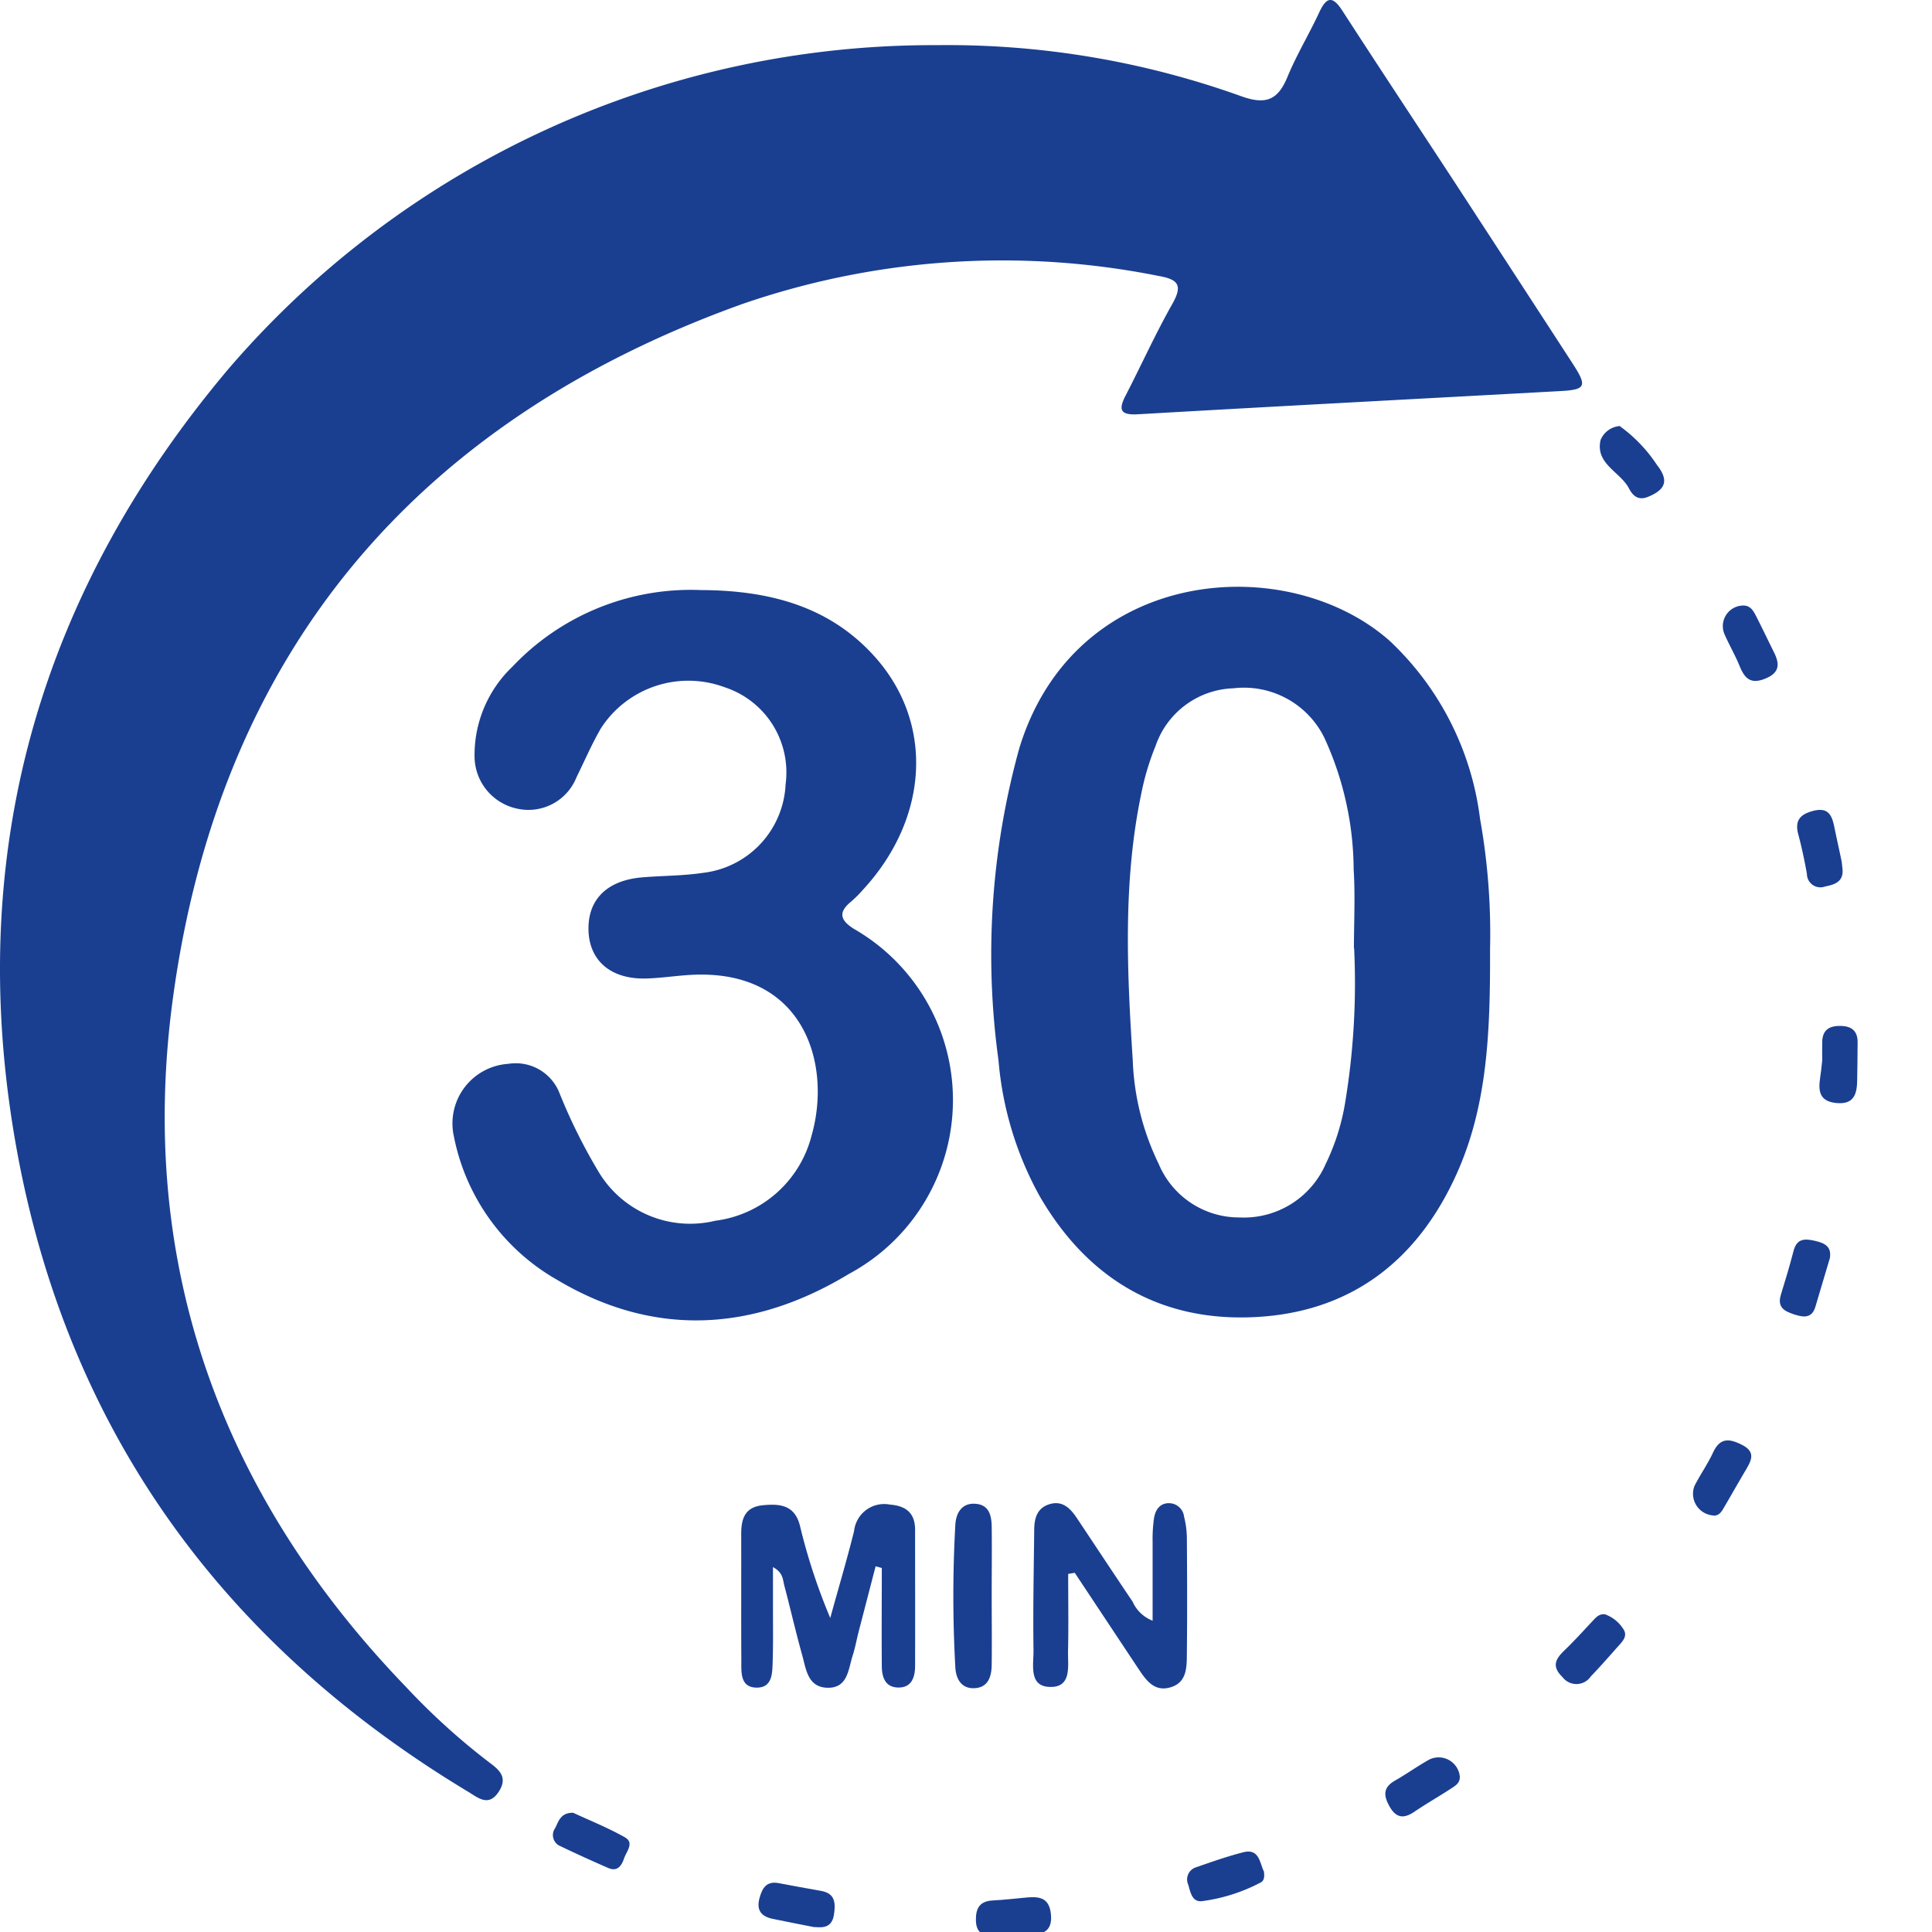
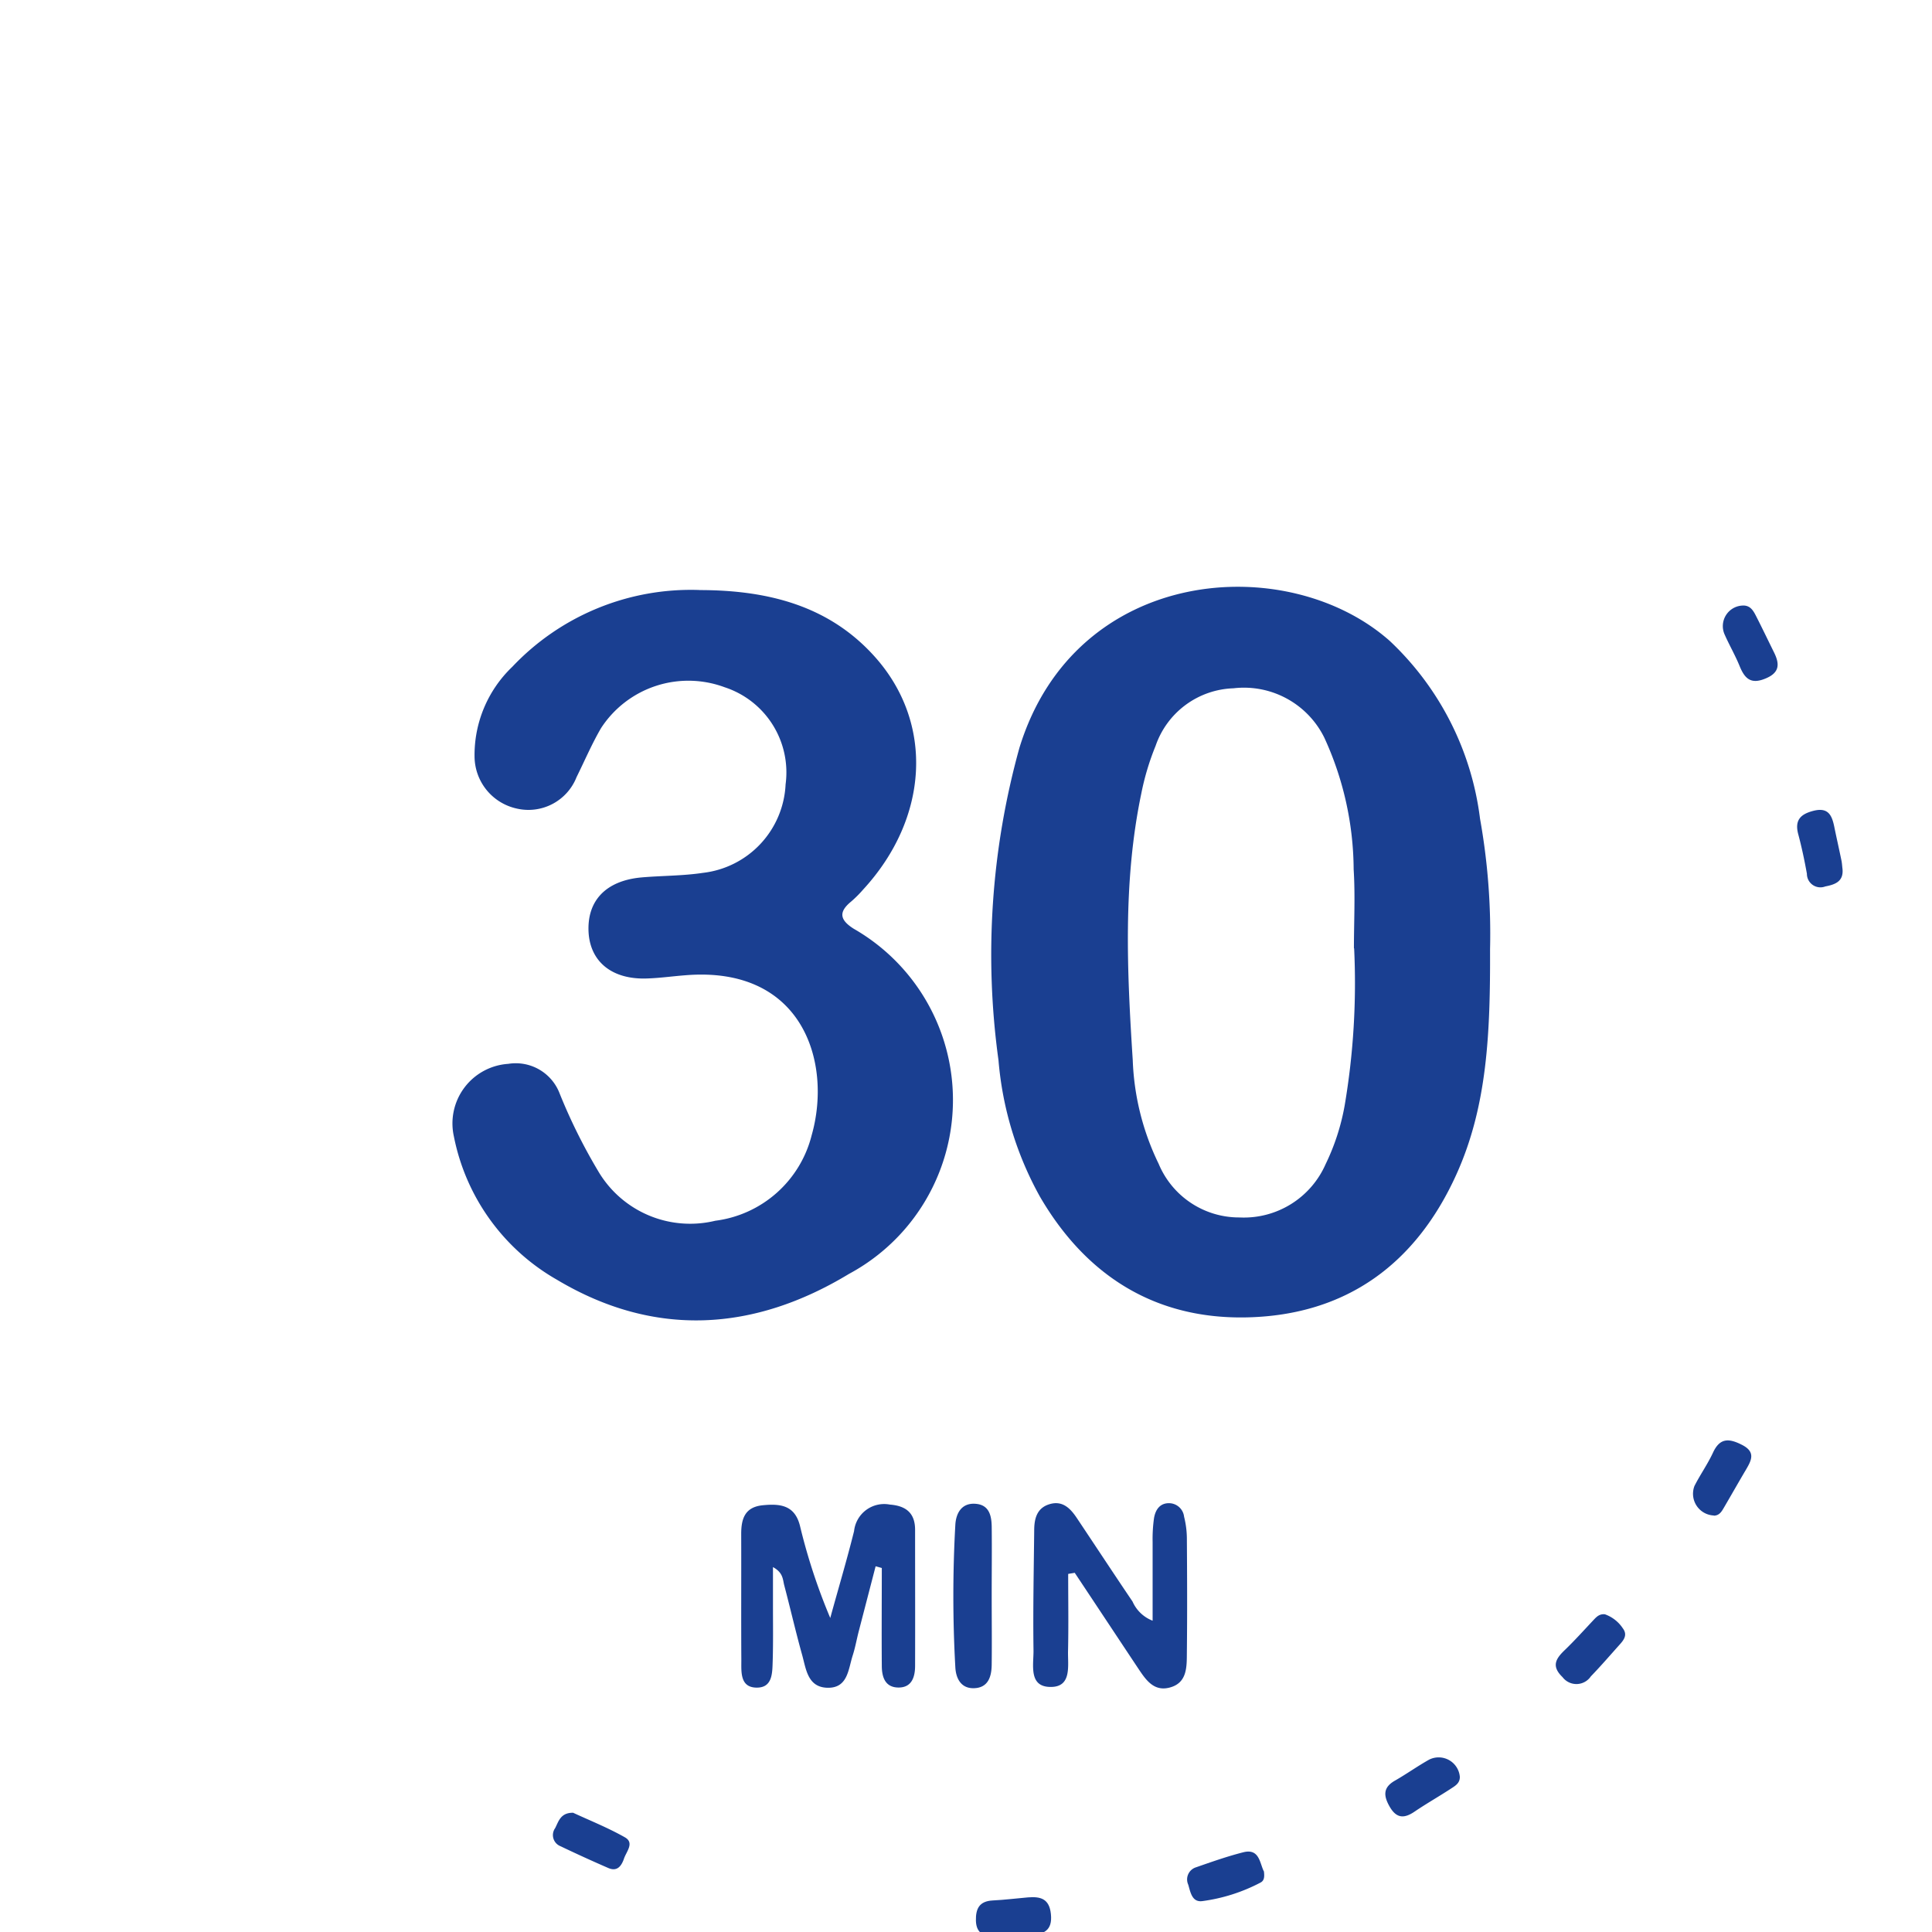
<svg xmlns="http://www.w3.org/2000/svg" width="100" height="100" viewBox="0 0 100 100">
  <g id="reduced_dryness_after_30_mins" data-name="reduced dryness after 30 mins" transform="translate(-0.005 -0.009)">
    <g id="E4Vo6n" transform="translate(0.005 0.009)">
      <g id="Group_1" data-name="Group 1">
-         <path id="Path_1" data-name="Path 1" d="M48.507,2.346A44.972,44.972,0,0,1,64.279,5c1.269.447,1.875.173,2.365-1.01.469-1.139,1.118-2.207,1.637-3.325.389-.844.707-.88,1.219-.079,1.926,2.978,3.887,5.935,5.827,8.9q3.04,4.662,6.072,9.332c.779,1.2.692,1.363-.663,1.435-7.284.4-14.56.779-21.844,1.2-.923.05-1-.252-.62-.981.815-1.579,1.543-3.195,2.416-4.738.541-.959.31-1.262-.714-1.442a41.228,41.228,0,0,0-21.6,1.471C21.449,21.861,11.36,33.876,8.951,51.71,7.1,65.383,11.4,77.348,21.016,87.321a34.93,34.93,0,0,0,4.3,3.9c.541.4.981.779.512,1.514-.526.822-1.075.325-1.579.022C11.1,84.848,3.038,73.345.65,58.208-1.664,43.525,2.287,30.392,11.865,19.063A48.081,48.081,0,0,1,48.507,2.346Z" transform="translate(-0.005 -0.009)" fill="#1a3f91" />
        <path id="Path_2" data-name="Path 2" d="M96.98,60.886c.014,4.32-.137,8.113-1.745,11.661-2.1,4.637-5.7,7.262-10.789,7.392-4.76.123-8.366-2.127-10.767-6.253a17.491,17.491,0,0,1-2.142-7.053,39.986,39.986,0,0,1,1.082-16.169c2.9-9.454,13.89-10.226,19.176-5.531a15.2,15.2,0,0,1,4.666,9.195,33.775,33.775,0,0,1,.519,6.757Zm-7.046-.05c0-1.363.072-2.726-.014-4.082A16.517,16.517,0,0,0,88.4,49.932a4.636,4.636,0,0,0-4.7-2.553,4.414,4.414,0,0,0-4.031,2.978,13.459,13.459,0,0,0-.743,2.481c-.952,4.565-.736,9.18-.44,13.789a13.333,13.333,0,0,0,1.341,5.365,4.512,4.512,0,0,0,4.183,2.776,4.62,4.62,0,0,0,4.457-2.755,11.567,11.567,0,0,0,.988-3.043,37.87,37.87,0,0,0,.49-8.128Z" transform="translate(-19.855 -11.753)" fill="#1a3f91" />
        <path id="Path_3" data-name="Path 3" d="M45.253,42.36c3.613,0,6.728.837,9.058,3.418,3.123,3.454,2.827,8.394-.577,12.087a6.148,6.148,0,0,1-.613.613c-.663.541-.6.952.13,1.413a10.217,10.217,0,0,1-.245,17.863c-4.918,2.978-10.06,3.325-15.123.3a10.979,10.979,0,0,1-5.329-7.414,3.091,3.091,0,0,1,2.813-3.757,2.431,2.431,0,0,1,2.668,1.551,28.792,28.792,0,0,0,1.976,3.981,5.522,5.522,0,0,0,6.072,2.589,5.914,5.914,0,0,0,4.99-4.428c1.067-3.75-.447-8.777-6.534-8.279-.656.05-1.313.144-1.969.166-1.8.072-2.942-.837-3.043-2.365-.1-1.644.88-2.69,2.719-2.863,1.067-.094,2.149-.079,3.2-.238a4.837,4.837,0,0,0,4.277-4.579,4.638,4.638,0,0,0-3.151-5.027,5.39,5.39,0,0,0-6.4,2.113c-.476.815-.851,1.695-1.269,2.539a2.677,2.677,0,0,1-3.108,1.623,2.776,2.776,0,0,1-2.171-2.676,6.314,6.314,0,0,1,1.954-4.659,12.709,12.709,0,0,1,9.692-3.974Z" transform="translate(-9.061 -11.818)" fill="#1a3f91" />
        <path id="Path_4" data-name="Path 4" d="M60.159,111.188l-.887,3.418c-.1.4-.173.808-.3,1.2-.231.721-.252,1.695-1.313,1.666-1.024-.029-1.1-.981-1.305-1.709-.332-1.19-.606-2.394-.923-3.591-.079-.3-.05-.656-.584-.945v2.012c0,.945.014,1.9-.014,2.841-.022.606.007,1.4-.844,1.385s-.779-.815-.779-1.413c-.014-2.185,0-4.363-.007-6.548,0-.793.2-1.385,1.111-1.478.88-.087,1.651-.022,1.926,1.046a30.66,30.66,0,0,0,1.572,4.789c.411-1.5.858-2.993,1.233-4.5a1.566,1.566,0,0,1,1.853-1.37c.844.065,1.305.447,1.305,1.305,0,2.344.007,4.695,0,7.039,0,.57-.166,1.132-.865,1.125s-.858-.563-.858-1.132c-.014-1.688,0-3.368,0-5.055l-.31-.087Z" transform="translate(-14.838 -30.114)" fill="#1a3f91" />
        <path id="Path_5" data-name="Path 5" d="M80.338,113.977V109.9a7.722,7.722,0,0,1,.072-1.226c.072-.433.3-.793.8-.779a.789.789,0,0,1,.757.7,4.713,4.713,0,0,1,.144,1.1c.014,1.976.022,3.952,0,5.928-.007.736.029,1.579-.9,1.817-.837.216-1.248-.44-1.644-1.031-1.089-1.637-2.171-3.274-3.26-4.911-.115.022-.224.036-.339.058,0,1.327.022,2.654-.007,3.974-.022.743.209,1.853-.858,1.875-1.212.029-.916-1.154-.93-1.911-.029-2.055.014-4.118.036-6.173,0-.606.123-1.176.8-1.377s1.082.231,1.413.728c.959,1.435,1.911,2.885,2.877,4.313A1.868,1.868,0,0,0,80.338,113.977Z" transform="translate(-20.679 -30.09)" fill="#1a3f91" />
        <path id="Path_6" data-name="Path 6" d="M70.413,112.7c0,1.19.014,2.38,0,3.57-.007.62-.187,1.2-.93,1.212-.671.014-.923-.526-.952-1.082a66.254,66.254,0,0,1,0-7.378c.036-.613.339-1.154,1.075-1.082.685.065.8.627.808,1.19C70.427,110.317,70.413,111.507,70.413,112.7Z" transform="translate(-19.083 -30.101)" fill="#1a3f91" />
-         <path id="Path_7" data-name="Path 7" d="M115.874,30.607a7.679,7.679,0,0,1,1.911,2c.62.786.462,1.269-.454,1.644-.534.224-.815-.079-1-.44-.454-.858-1.752-1.262-1.464-2.5a1.167,1.167,0,0,1,1.01-.721Z" transform="translate(-32.02 -8.539)" fill="#1a3f91" />
-         <path id="Path_8" data-name="Path 8" d="M130.324,89.983c-.245.822-.49,1.651-.736,2.474-.18.6-.6.555-1.082.4-.526-.166-.909-.375-.7-1.038.231-.743.454-1.493.649-2.243.173-.685.613-.649,1.139-.526.5.115.858.31.736.93Z" transform="translate(-35.624 -24.818)" fill="#1a3f91" />
        <path id="Path_9" data-name="Path 9" d="M122.595,107.278a1.126,1.126,0,0,1-1.01-1.529c.3-.591.685-1.132.959-1.724.353-.764.815-.75,1.486-.411.736.368.512.8.216,1.3-.375.635-.743,1.284-1.118,1.926-.123.209-.238.44-.541.447Z" transform="translate(-33.88 -28.836)" fill="#1a3f91" />
        <path id="Path_10" data-name="Path 10" d="M114.208,115.869a1.852,1.852,0,0,1,.93.728c.26.346.043.613-.18.858-.49.548-.966,1.1-1.478,1.63a.9.9,0,0,1-1.464.036c-.6-.577-.339-.966.13-1.413.5-.483.966-1,1.435-1.5C113.753,116.028,113.9,115.84,114.208,115.869Z" transform="translate(-31.14 -32.314)" fill="#1a3f91" />
        <path id="Path_11" data-name="Path 11" d="M124.761,43.469c.339.022.483.288.613.541.317.62.62,1.255.93,1.882.3.606.3,1.06-.462,1.363-.736.3-1.053-.007-1.313-.642-.231-.57-.548-1.111-.793-1.673a1.065,1.065,0,0,1,1.017-1.471Z" transform="translate(-34.482 -12.126)" fill="#1a3f91" />
        <path id="Path_12" data-name="Path 12" d="M131.334,61.161c.079.671-.361.837-.887.938a.7.7,0,0,1-.952-.656c-.123-.685-.267-1.37-.447-2.041-.195-.728.108-1.046.793-1.219.75-.188.945.224,1.067.808.123.606.26,1.2.382,1.8.022.123.029.245.043.368Z" transform="translate(-35.97 -16.217)" fill="#1a3f91" />
        <path id="Path_13" data-name="Path 13" d="M103.289,127.133c.014.353-.26.49-.49.642-.613.4-1.255.764-1.861,1.176-.555.375-.945.332-1.291-.281-.317-.563-.325-.981.281-1.327s1.168-.75,1.774-1.089a1.1,1.1,0,0,1,1.587.88Z" transform="translate(-27.729 -35.176)" fill="#1a3f91" />
        <path id="Path_14" data-name="Path 14" d="M40.732,130.11c.837.389,1.8.772,2.69,1.276.5.288.072.736-.05,1.1-.13.382-.353.692-.822.483q-1.244-.541-2.466-1.125a.619.619,0,0,1-.274-.938c.18-.353.281-.8.93-.793Z" transform="translate(-11.074 -36.285)" fill="#1a3f91" />
        <path id="Path_15" data-name="Path 15" d="M89.188,133.916c.029.26.036.483-.18.591a9.022,9.022,0,0,1-3.022.959c-.519.058-.6-.462-.714-.851a.657.657,0,0,1,.4-.9c.808-.281,1.623-.57,2.452-.779s.844.555,1.06.988Z" transform="translate(-23.768 -37.063)" fill="#1a3f91" />
-         <path id="Path_16" data-name="Path 16" d="M130.736,75.428c0-.144-.007-.555,0-.966.014-.635.389-.837.974-.822.541.014.851.26.858.815,0,.656-.014,1.305-.022,1.962-.007.728-.144,1.313-1.1,1.212-.88-.094-.916-.649-.815-1.327C130.664,76.1,130.685,75.9,130.736,75.428Z" transform="translate(-36.418 -20.539)" fill="#1a3f91" />
-         <path id="Path_17" data-name="Path 17" d="M57.355,137.439c-.728-.144-1.45-.281-2.178-.433-.577-.123-.851-.433-.685-1.06.144-.541.368-.916,1.017-.786.728.144,1.457.267,2.185.4s.743.642.656,1.226c-.094.613-.476.7-1,.642Z" transform="translate(-15.184 -37.686)" fill="#1a3f91" />
        <path id="Path_18" data-name="Path 18" d="M71.759,138.205h-.736c-.548,0-.952-.144-.974-.808-.014-.627.173-1.017.873-1.053.613-.029,1.219-.108,1.825-.159.635-.05,1.1.058,1.183.858.094.88-.389,1.053-1.075,1.1-.368.022-.728.043-1.1.072Z" transform="translate(-19.536 -37.977)" fill="#1a3f91" />
      </g>
    </g>
  </g>
</svg>